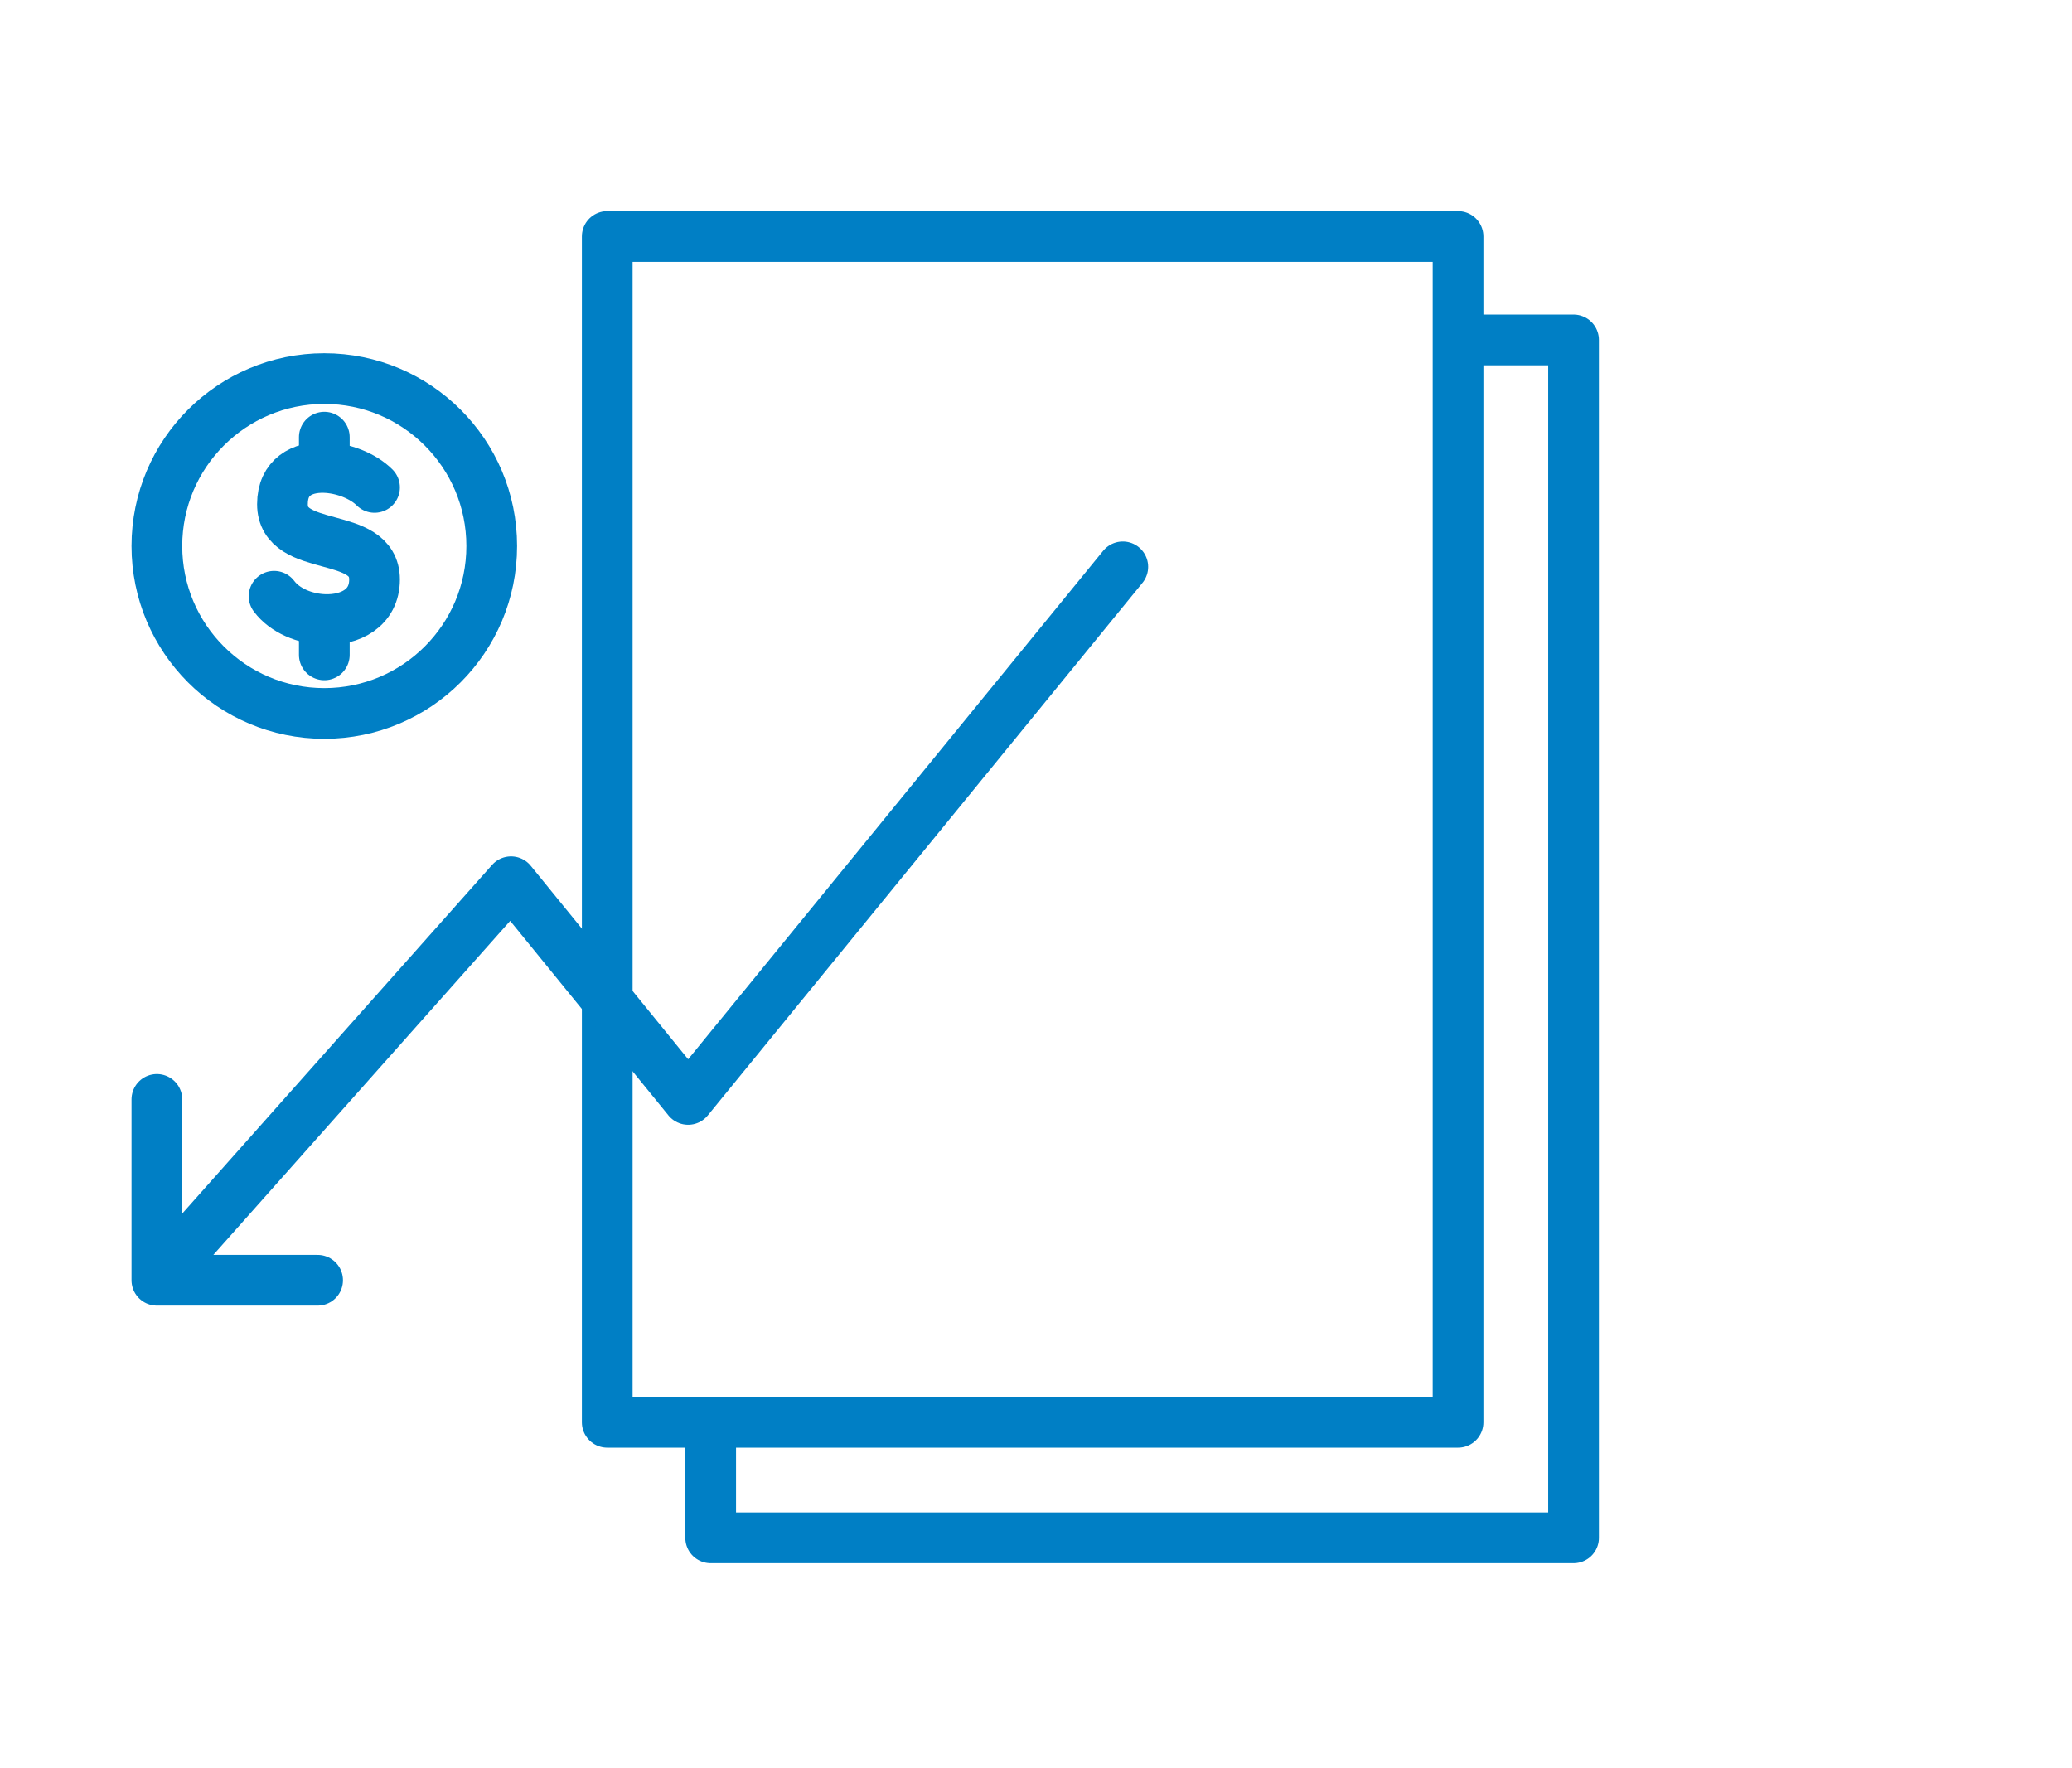
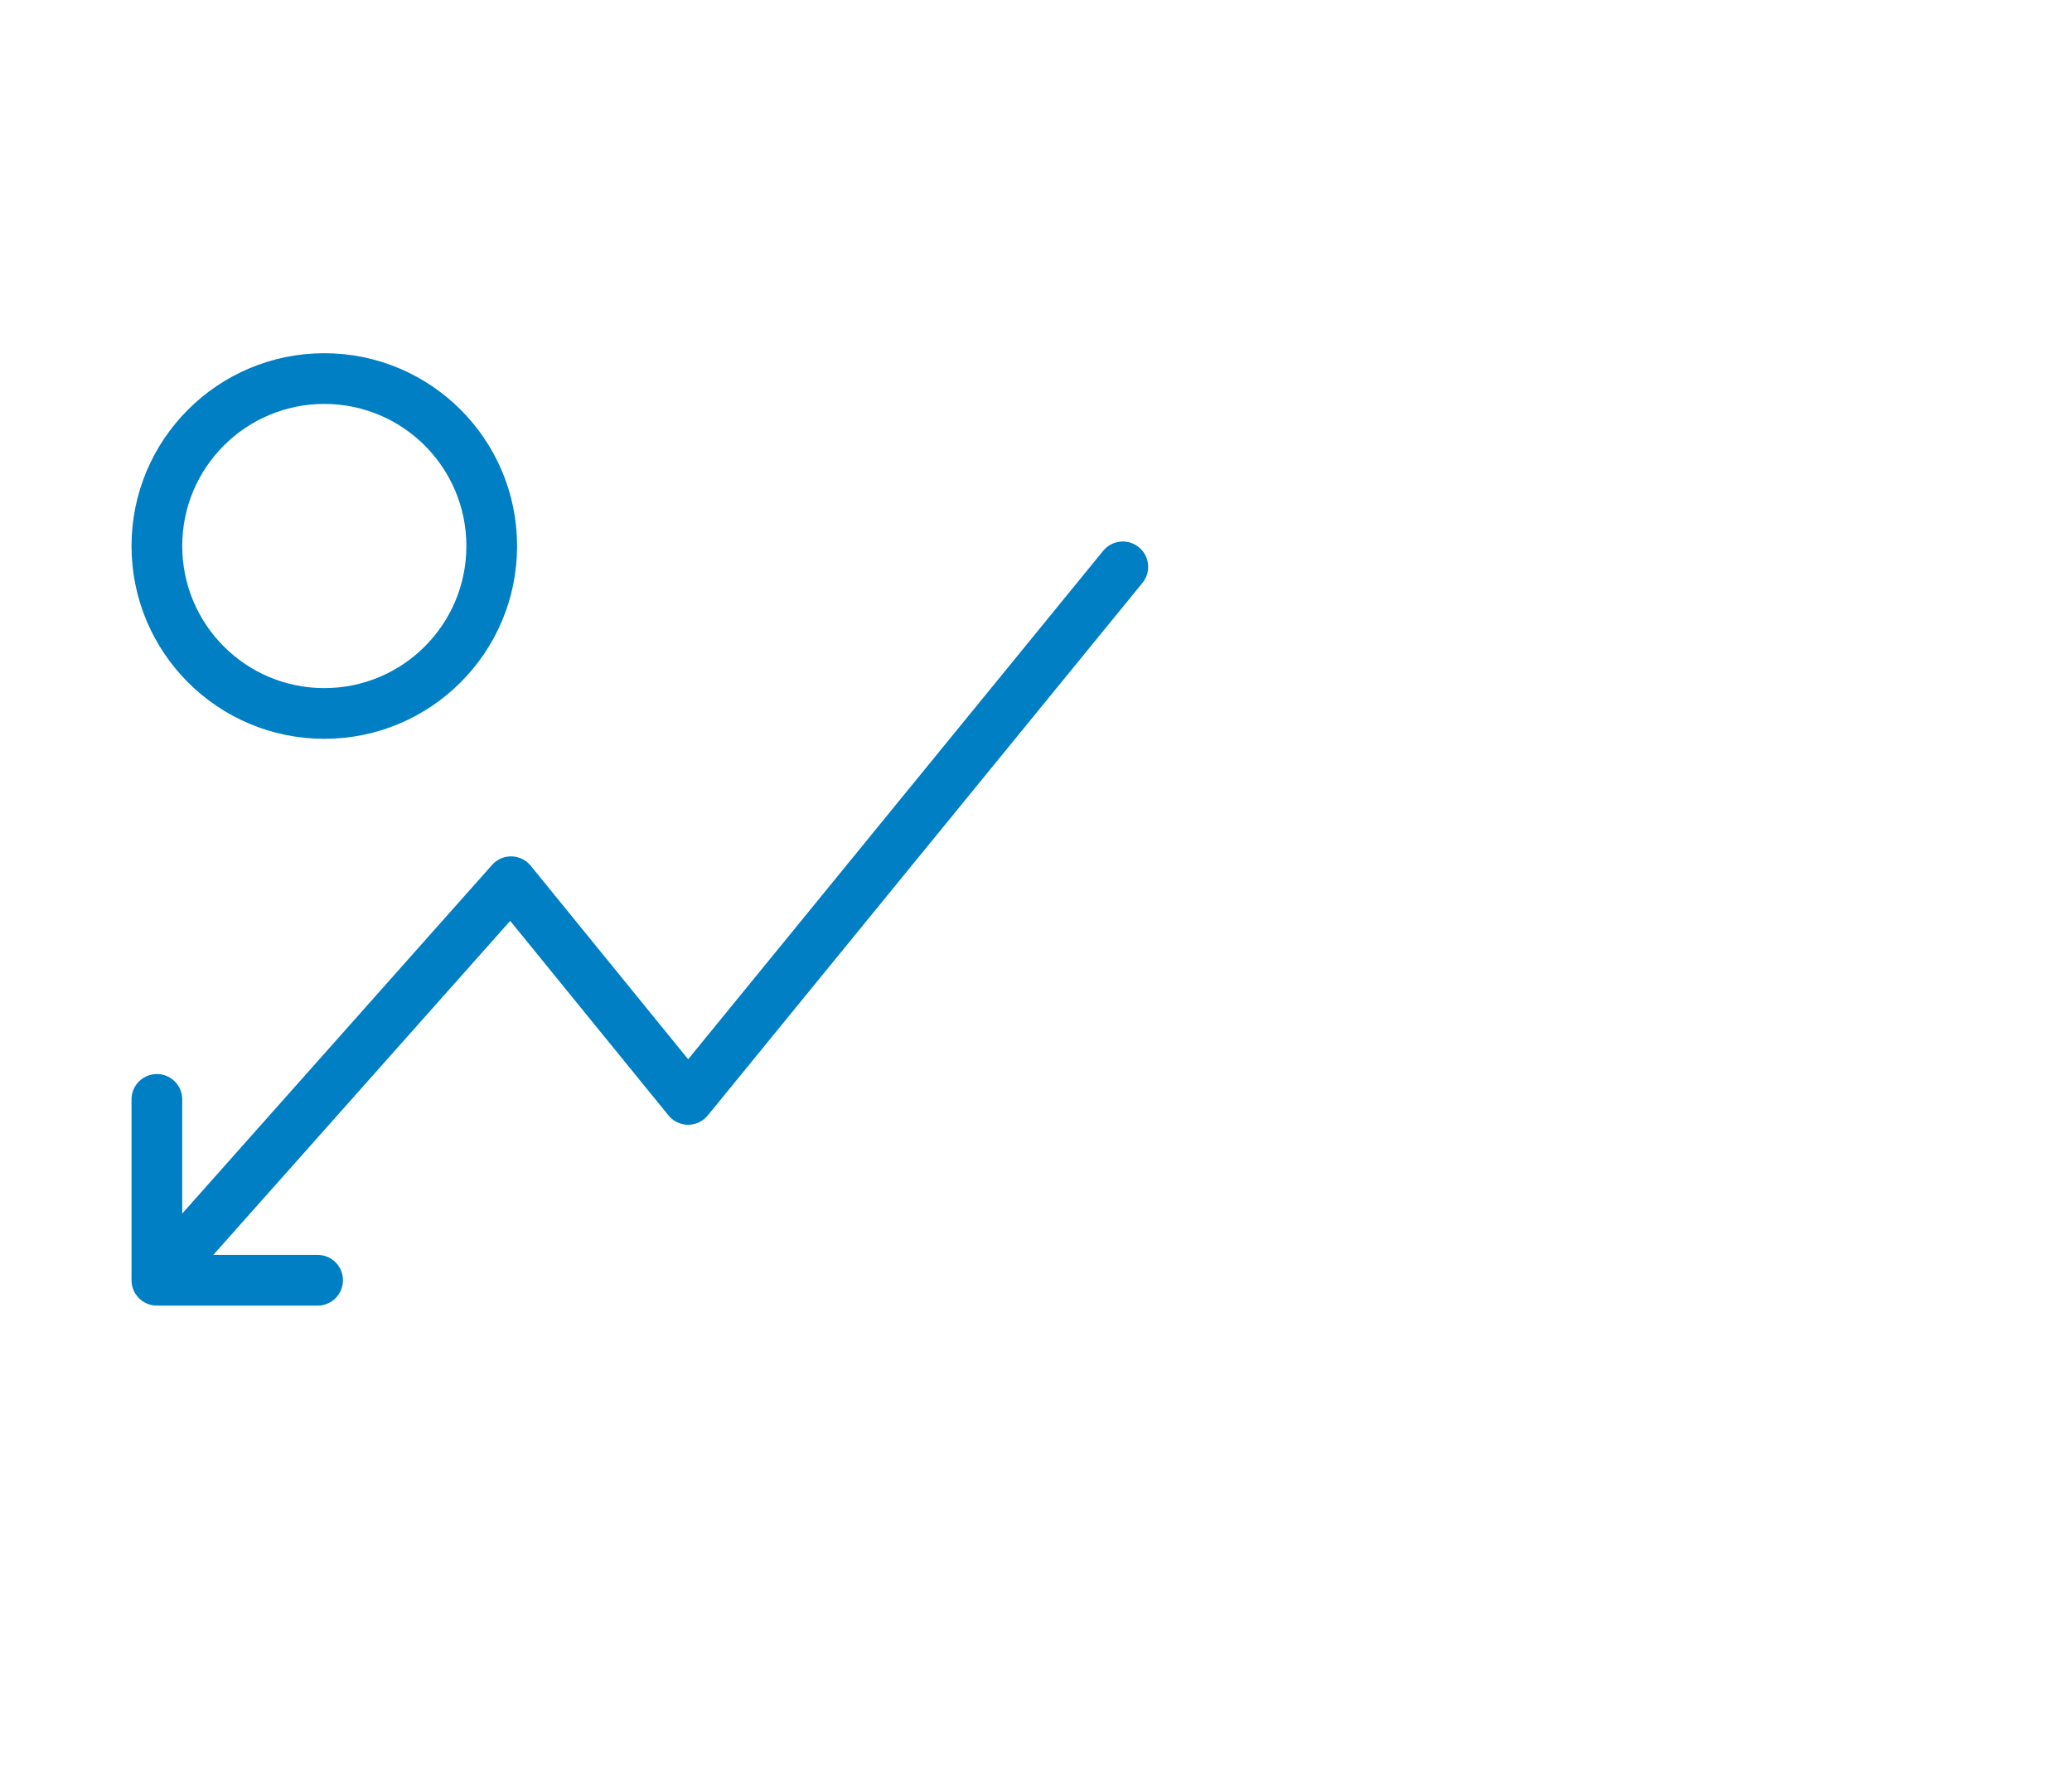
<svg xmlns="http://www.w3.org/2000/svg" width="143" height="122" viewBox="0 0 143 122" fill="none">
-   <path d="M100.629 98.15H41.909V16.32H71.269H85.935H100.629V31.903V54.568V98.15Z" stroke="#007FC5" stroke-width="3.5" stroke-linejoin="round" />
-   <path d="M49.048 97.677V106.122H108.601V63.457V40.791V23.459H101.046" stroke="#007FC5" stroke-width="3.5" stroke-linejoin="round" />
  <path d="M22.382 49.235C28.764 49.235 33.937 44.062 33.937 37.68C33.937 31.298 28.764 26.125 22.382 26.125C16 26.125 10.827 31.298 10.827 37.68C10.827 44.062 16 49.235 22.382 49.235Z" stroke="#007FC5" stroke-width="3.5" stroke-linecap="round" stroke-linejoin="round" />
-   <path d="M25.849 33.636C25.058 32.844 23.664 32.294 22.383 32.259M22.383 32.259C20.858 32.218 19.494 32.908 19.494 34.791C19.494 38.258 25.849 36.525 25.849 39.991C25.849 41.968 24.158 42.818 22.383 42.754M22.383 32.259V30.169M18.916 41.147C19.661 42.14 21.045 42.706 22.383 42.754M22.383 42.754V45.191" stroke="#007FC5" stroke-width="3.5" stroke-linecap="round" stroke-linejoin="round" />
  <path d="M77.491 39.118L47.492 75.868L35.27 60.848L10.827 88.348M10.827 88.348V75.868M10.827 88.348H21.92" stroke="#007FC5" stroke-width="3.5" stroke-linecap="round" stroke-linejoin="round" />
</svg>